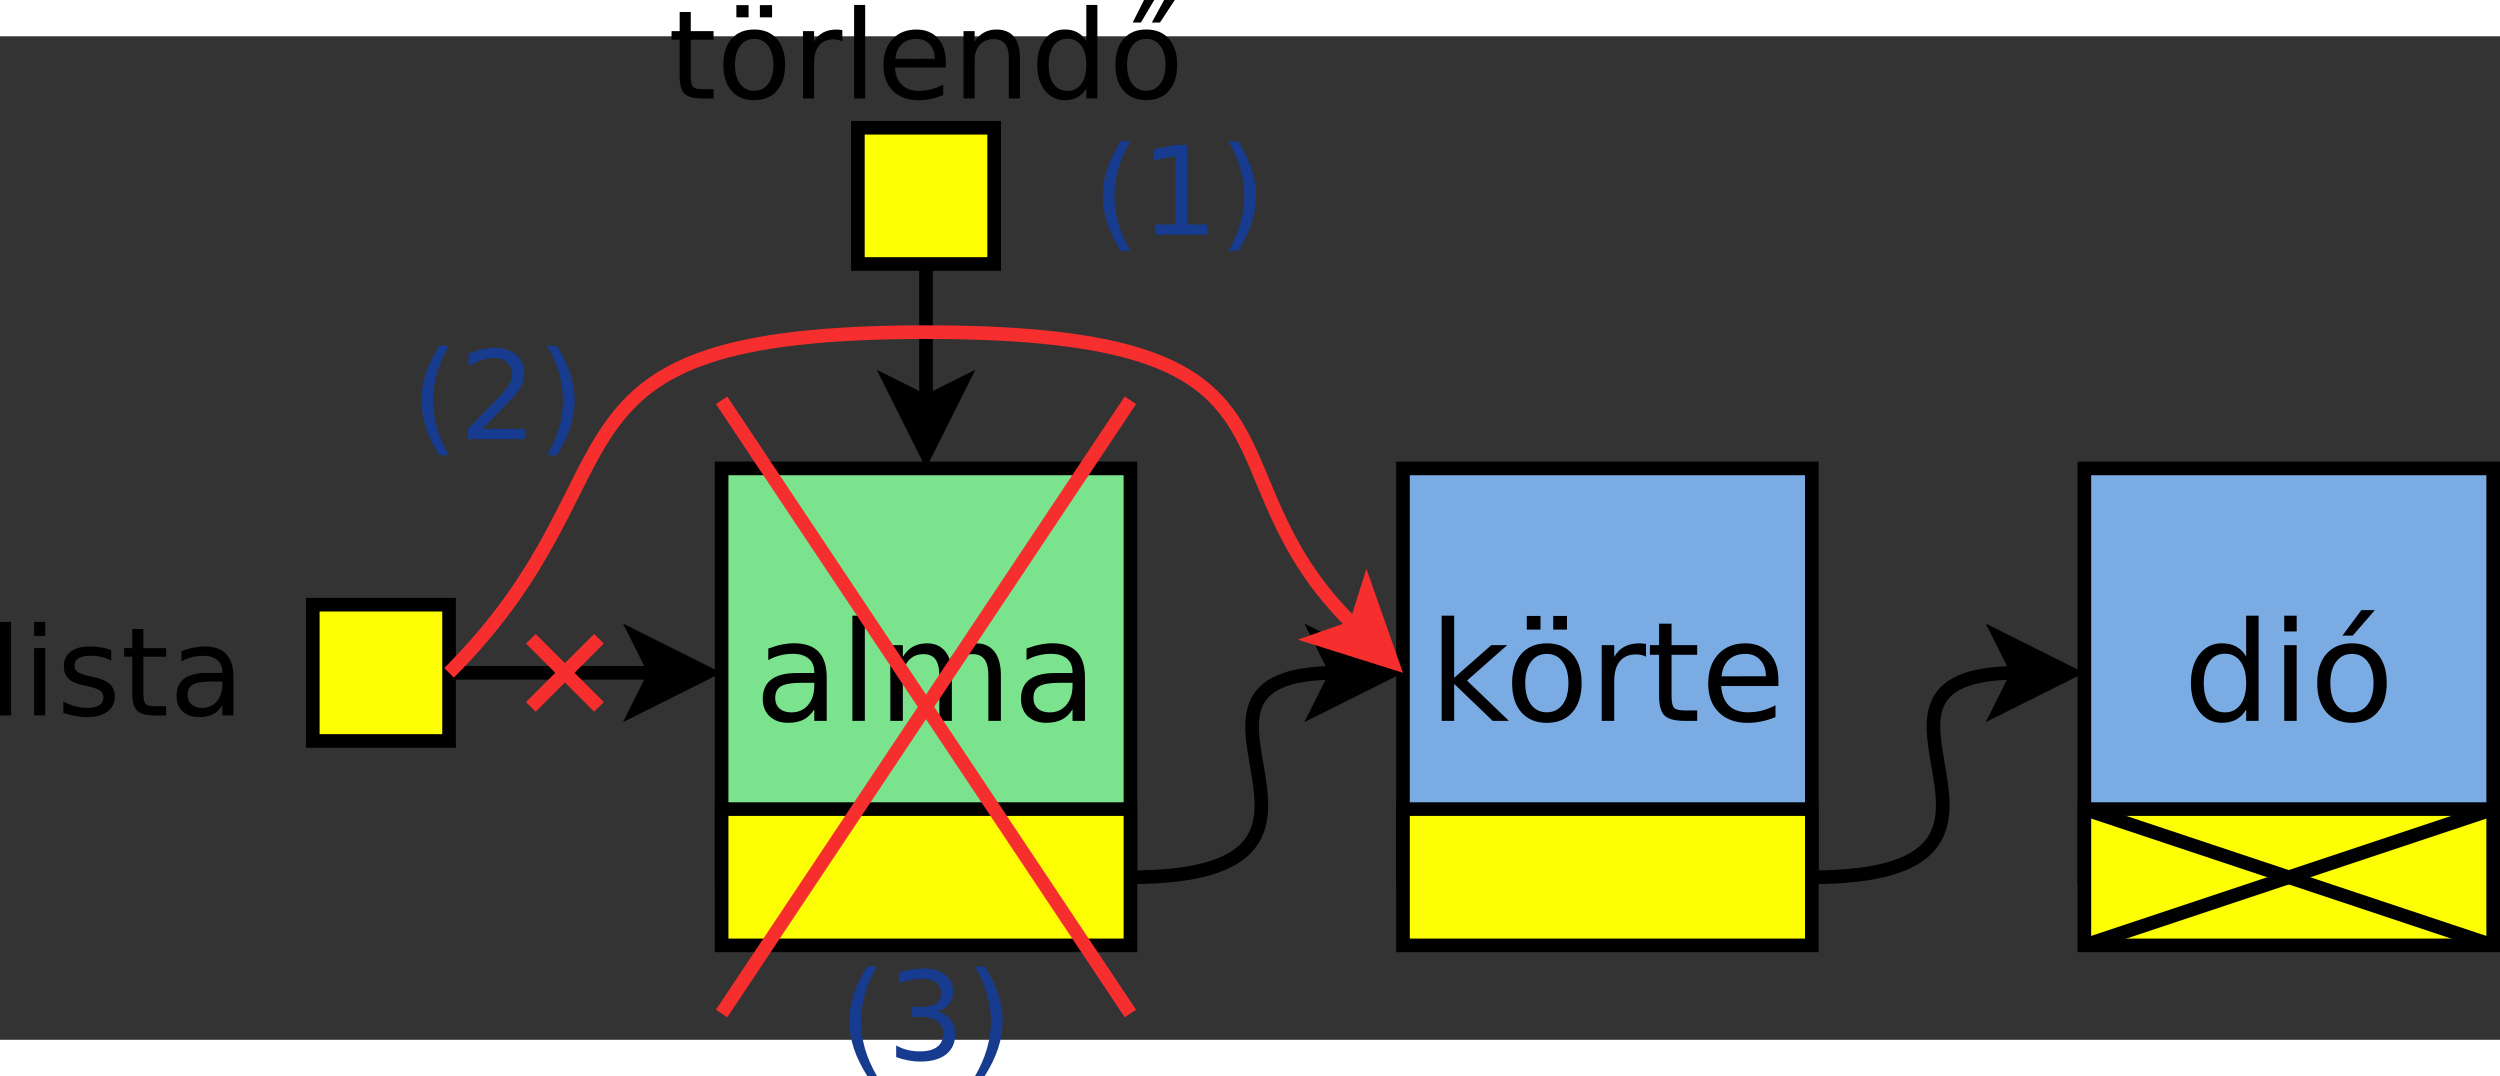
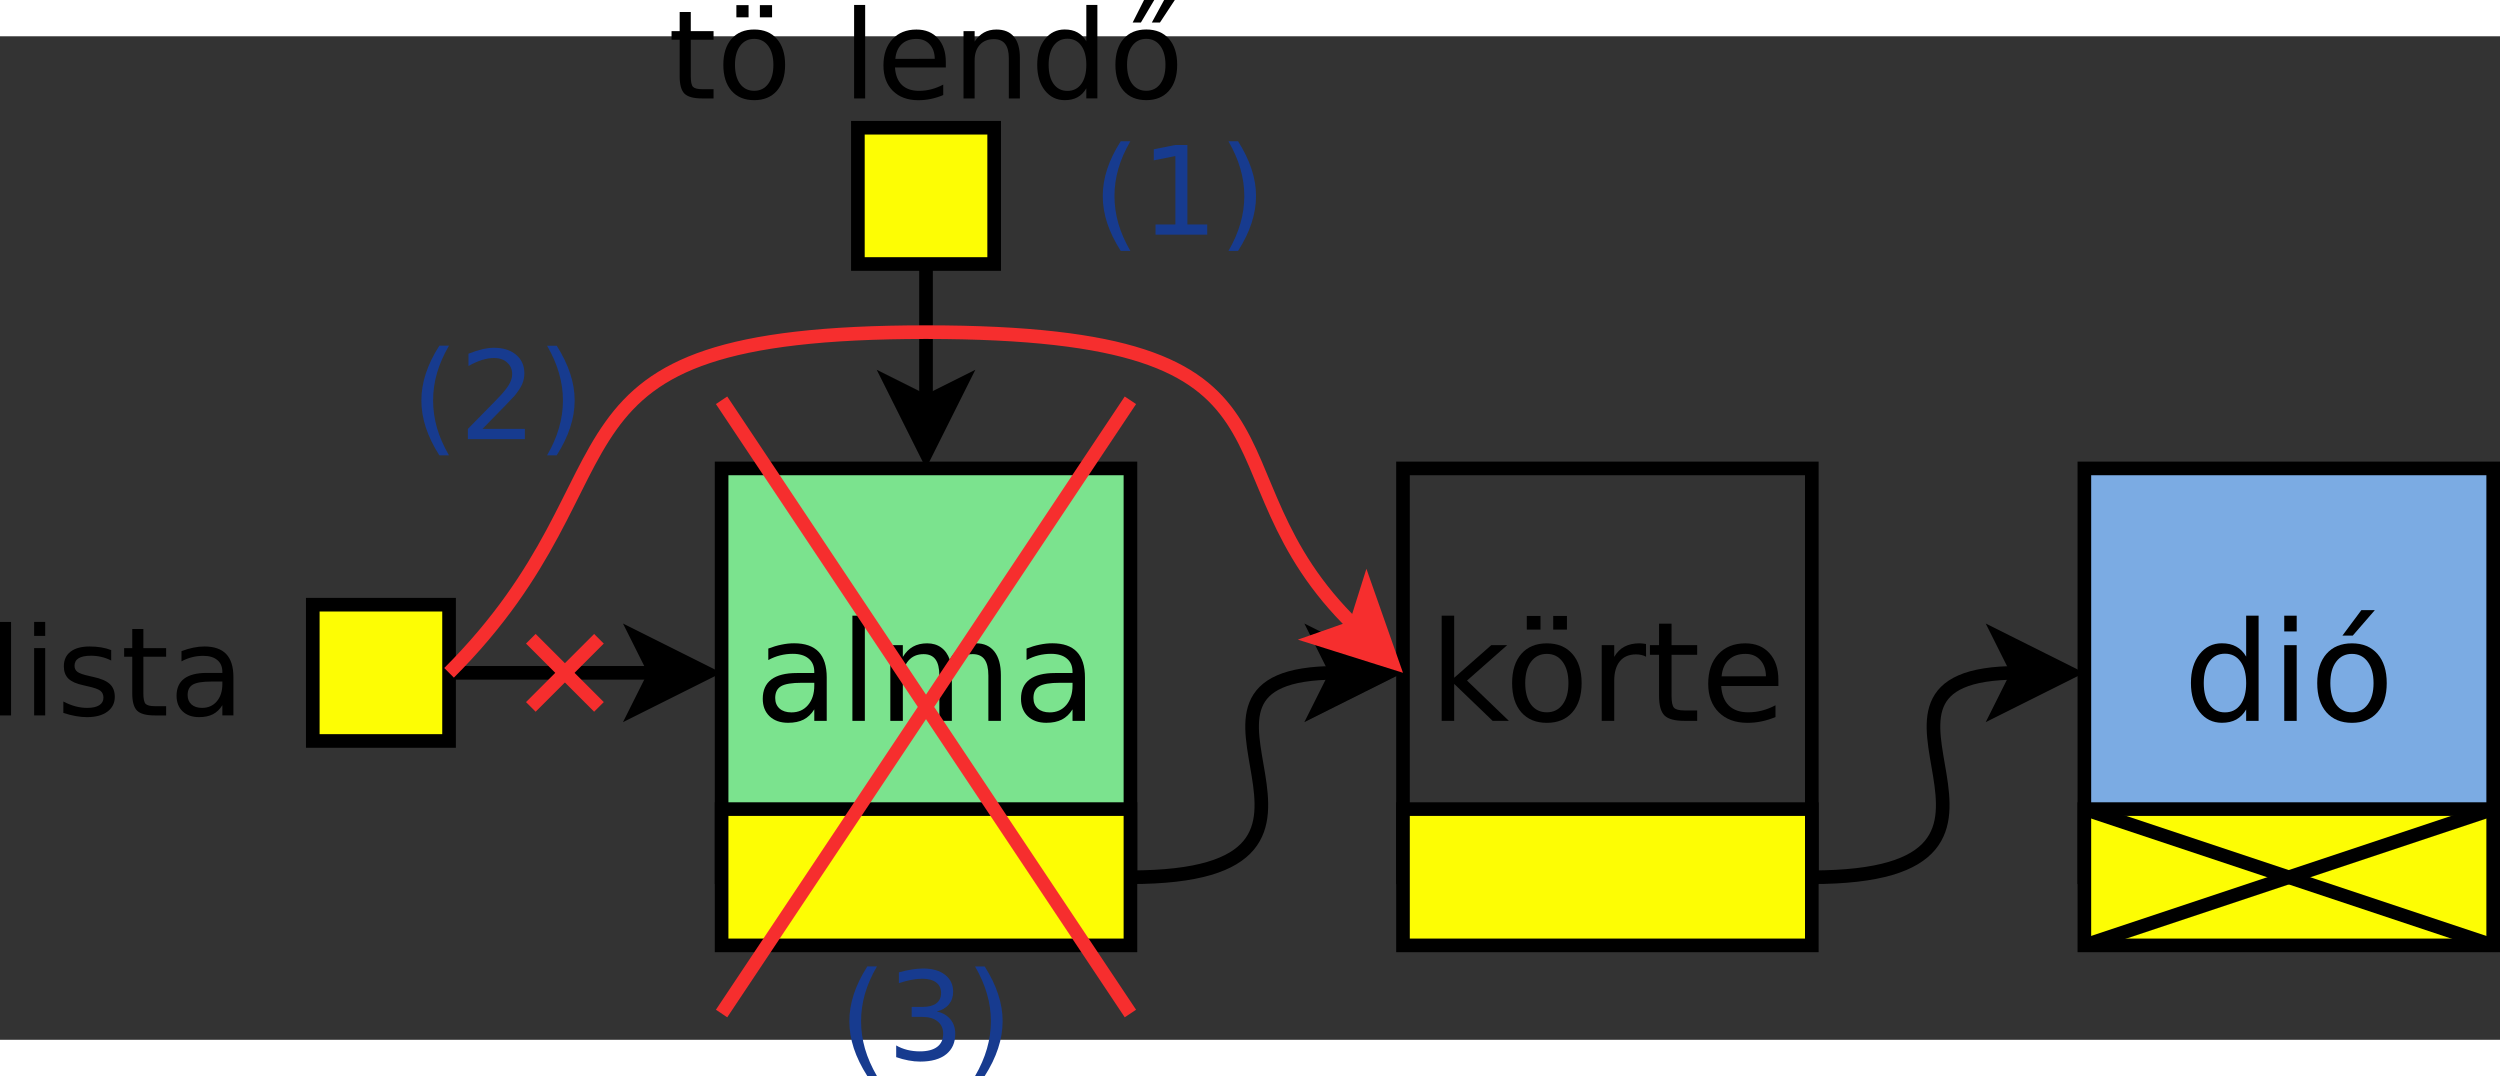
<svg xmlns="http://www.w3.org/2000/svg" id="svg2" height="288.13" width="669.4" version="1.1" viewBox="172 108 366.904 147.275">
  <rect x="172" y="108" width="366.904" height="147.275" fill="#333333" stroke="none" />
  <g id="g4" transform="translate(-2.096 -8.58)">
    <path id="path6" d="m240 210h30.264" stroke="#000" stroke-width="2" fill="none" />
    <path id="polygon8" d="m267.76 215 2.5-5-2.5-5 10 5z" />
    <path id="polygon10" d="m267.76 215 2.5-5-2.5-5 10 5z" stroke="#000" stroke-width="2" fill="none" />
  </g>
  <g id="g12" transform="translate(-2.096 -8.58)">
-     <path id="rect14" fill="#7babe3" d="m380 180h60v60h-60z" />
    <path id="rect16" d="m380 180h60v60h-60z" stroke="#000" stroke-width="2" fill="none" />
  </g>
  <g id="g18" transform="translate(-2.096 -8.58)">
    <path id="rect20" fill="#7babe3" d="m480 180h60v60h-60z" />
    <path id="rect22" d="m480 180h60v60h-60z" stroke="#000" stroke-width="2" fill="none" />
  </g>
  <g id="g24" transform="translate(-2.096 -8.58)">
    <path id="rect26" fill="#7be38e" d="m280 180h60v60h-60z" />
    <path id="rect28" d="m280 180h60v60h-60z" stroke="#000" stroke-width="2" fill="none" />
  </g>
  <g id="g30" transform="translate(-2.096 -8.58)">
    <path id="rect32" fill="#fdfd04" d="m220 200h20v20h-20z" />
    <path id="rect34" d="m220 200h20v20h-20z" stroke="#000" stroke-width="2" fill="none" />
  </g>
  <g id="g36" transform="translate(-2.096 -8.58)">
    <path id="path38" d="m440 240c40 0 0-30 30.264-30" stroke="#000" stroke-width="2" fill="none" />
    <path id="polygon40" d="m467.76 215 2.5-5-2.5-5 10 5z" />
    <path id="polygon42" d="m467.76 215 2.5-5-2.5-5 10 5z" stroke="#000" stroke-width="2" fill="none" />
  </g>
  <g id="text44">
    <path id="path3132" style="" d="m501.65 199.04v-6.013h1.826v15.438h-1.826v-1.667c-0.384 0.661-0.87 1.154-1.458 1.478-0.582 0.318-1.283 0.476-2.103 0.476-1.343 0-2.438-0.536-3.284-1.607-0.84-1.072-1.26-2.481-1.26-4.227s0.42-3.155 1.26-4.227c0.847-1.072 1.941-1.607 3.284-1.607 0.82 0 1.521 0.162 2.103 0.486 0.589 0.318 1.075 0.807 1.458 1.468m-6.221 3.879c0 1.343 0.275 2.398 0.824 3.165 0.556 0.761 1.316 1.141 2.282 1.141 0.966 0 1.726-0.38 2.282-1.141 0.556-0.767 0.833-1.822 0.833-3.165-0-1.343-0.278-2.394-0.833-3.155-0.556-0.767-1.316-1.151-2.282-1.151-0.966 0-1.726 0.384-2.282 1.151-0.549 0.761-0.824 1.812-0.824 3.155" />
    <path id="path3134" style="" d="m507.24 197.36h1.826v11.112h-1.826v-11.112m0-4.326h1.826v2.312h-1.826v-2.312" />
    <path id="path3136" style="" d="m517.18 198.64c-0.979 0-1.753 0.384-2.322 1.151-0.569 0.761-0.853 1.806-0.853 3.135s0.281 2.378 0.843 3.145c0.569 0.761 1.346 1.141 2.332 1.141 0.972 0 1.743-0.384 2.312-1.151 0.569-0.767 0.853-1.812 0.853-3.135-0-1.316-0.284-2.358-0.853-3.125-0.569-0.774-1.339-1.161-2.312-1.161m0-1.548c1.587 0 2.834 0.516 3.741 1.548 0.906 1.032 1.359 2.461 1.359 4.286-0 1.819-0.453 3.248-1.359 4.286-0.906 1.032-2.153 1.548-3.741 1.548-1.594 0-2.844-0.516-3.751-1.548-0.9-1.038-1.349-2.467-1.349-4.286 0-1.826 0.45-3.254 1.349-4.286 0.906-1.032 2.156-1.548 3.751-1.548m1.379-4.872h1.974l-3.235 3.731h-1.518l2.778-3.731" />
  </g>
  <g id="text48">
    <path id="path3139" style="" d="m383.58 193.03h1.836v9.118l5.447-4.792h2.332l-5.894 5.199 6.142 5.913h-2.381l-5.646-5.427v5.427h-1.836v-15.438" />
    <path id="path3141" style="" d="m399.02 198.64c-0.979 0-1.753 0.384-2.322 1.151-0.569 0.761-0.853 1.806-0.853 3.135s0.281 2.378 0.843 3.145c0.569 0.761 1.346 1.141 2.332 1.141 0.972 0 1.743-0.384 2.312-1.151 0.569-0.767 0.853-1.812 0.853-3.135-0-1.316-0.284-2.358-0.853-3.125-0.569-0.774-1.339-1.161-2.312-1.161m0-1.548c1.587 0 2.834 0.516 3.741 1.548 0.906 1.032 1.359 2.461 1.359 4.286-0 1.819-0.453 3.248-1.359 4.286-0.906 1.032-2.153 1.548-3.741 1.548-1.594 0-2.844-0.516-3.751-1.548-0.9-1.038-1.349-2.467-1.349-4.286 0-1.826 0.45-3.254 1.349-4.286 0.906-1.032 2.156-1.548 3.751-1.548m0.933-4.018h2.014v2.004h-2.014v-2.004m-3.879 0h2.014v2.004h-2.014v-2.004" />
    <path id="path3143" style="" d="m413.58 199.06c-0.205-0.119-0.43-0.205-0.675-0.258-0.238-0.059-0.503-0.089-0.794-0.089-1.032 0-1.826 0.337-2.381 1.012-0.549 0.668-0.824 1.631-0.824 2.887v5.854h-1.836v-11.112h1.836v1.726c0.384-0.675 0.883-1.174 1.498-1.498 0.615-0.331 1.363-0.496 2.242-0.496 0.126 0 0.265 0.01 0.417 0.03 0.152 0.013 0.321 0.036 0.506 0.07l0.01 1.875" />
    <path id="path3145" style="" d="m417.32 194.2v3.155h3.76v1.419h-3.76v6.032c-0 0.906 0.122 1.488 0.367 1.746 0.251 0.258 0.757 0.387 1.518 0.387h1.875v1.528h-1.875c-1.409 0-2.381-0.261-2.917-0.784-0.536-0.529-0.804-1.488-0.804-2.877v-6.032h-1.339v-1.419h1.339v-3.155h1.836" />
    <path id="path3147" style="" d="m433 202.46v0.893h-8.394c0.079 1.257 0.456 2.216 1.131 2.877 0.681 0.655 1.627 0.982 2.838 0.982 0.701 0 1.379-0.086 2.034-0.258 0.661-0.172 1.316-0.43 1.964-0.774v1.726c-0.655 0.278-1.326 0.489-2.014 0.635-0.688 0.146-1.386 0.218-2.094 0.218-1.773 0-3.178-0.516-4.217-1.548-1.032-1.032-1.548-2.428-1.548-4.187 0-1.819 0.489-3.261 1.468-4.326 0.986-1.072 2.312-1.607 3.979-1.607 1.495 0 2.676 0.483 3.542 1.449 0.873 0.959 1.31 2.265 1.31 3.919m-1.826-0.536c-0.013-0.999-0.294-1.796-0.843-2.391-0.542-0.595-1.263-0.893-2.163-0.893-1.019 0-1.836 0.288-2.451 0.863-0.609 0.575-0.959 1.386-1.052 2.431l6.509-0.01" />
  </g>
  <g id="text52">
    <path id="path3150" style="" d="m289.69 202.88c-1.475 0-2.497 0.169-3.066 0.506-0.569 0.337-0.853 0.913-0.853 1.726-0 0.648 0.212 1.164 0.635 1.548 0.43 0.377 1.012 0.566 1.746 0.566 1.012 0 1.822-0.357 2.431-1.072 0.615-0.721 0.923-1.677 0.923-2.867v-0.407h-1.816m3.641-0.754v6.34h-1.826v-1.687c-0.417 0.675-0.936 1.174-1.558 1.498-0.622 0.318-1.383 0.476-2.282 0.476-1.138 0-2.044-0.318-2.719-0.953-0.668-0.642-1.002-1.498-1.002-2.57 0-1.25 0.417-2.193 1.25-2.828 0.84-0.635 2.09-0.952 3.751-0.953h2.56v-0.179c-0-0.84-0.278-1.488-0.833-1.945-0.549-0.463-1.323-0.695-2.322-0.695-0.635 0-1.254 0.076-1.855 0.228-0.602 0.152-1.181 0.38-1.736 0.685v-1.687c0.668-0.258 1.316-0.45 1.945-0.575 0.628-0.132 1.24-0.198 1.836-0.198 1.607 0 2.808 0.417 3.602 1.25 0.794 0.833 1.191 2.097 1.191 3.79" />
    <path id="path3152" style="" d="m297.1 193.03h1.826v15.438h-1.826v-15.438" />
    <path id="path3154" style="" d="m311.39 199.49c0.456-0.82 1.002-1.425 1.637-1.816 0.635-0.39 1.382-0.585 2.242-0.585 1.157 0 2.05 0.407 2.679 1.22 0.628 0.807 0.943 1.958 0.943 3.453v6.707h-1.836v-6.648c-0-1.065-0.189-1.855-0.566-2.371-0.377-0.516-0.953-0.774-1.726-0.774-0.946 0-1.693 0.314-2.242 0.943-0.549 0.628-0.824 1.485-0.824 2.57v6.281h-1.836v-6.648c-0-1.072-0.189-1.862-0.566-2.371-0.377-0.516-0.959-0.774-1.746-0.774-0.933 0-1.673 0.318-2.223 0.953-0.549 0.628-0.824 1.482-0.824 2.56v6.281h-1.836v-11.112h1.836v1.726c0.417-0.681 0.916-1.184 1.498-1.508 0.582-0.324 1.273-0.486 2.074-0.486 0.807 0 1.492 0.205 2.054 0.615 0.569 0.41 0.989 1.005 1.26 1.786" />
    <path id="path3156" style="" d="m327.59 202.88c-1.475 0-2.497 0.169-3.066 0.506-0.569 0.337-0.853 0.913-0.853 1.726 0 0.648 0.212 1.164 0.635 1.548 0.43 0.377 1.012 0.566 1.746 0.566 1.012 0 1.822-0.357 2.431-1.072 0.615-0.721 0.923-1.677 0.923-2.867v-0.407h-1.816m3.641-0.754v6.34h-1.826v-1.687c-0.417 0.675-0.936 1.174-1.558 1.498-0.622 0.318-1.383 0.476-2.282 0.476-1.138 0-2.044-0.318-2.719-0.953-0.668-0.642-1.002-1.498-1.002-2.57 0-1.25 0.417-2.193 1.25-2.828 0.84-0.635 2.09-0.952 3.751-0.953h2.56v-0.179c-0-0.84-0.278-1.488-0.833-1.945-0.549-0.463-1.323-0.695-2.322-0.695-0.635 0-1.254 0.076-1.855 0.228-0.602 0.152-1.181 0.38-1.736 0.685v-1.687c0.668-0.258 1.316-0.45 1.945-0.575 0.628-0.132 1.24-0.198 1.835-0.198 1.607 0 2.808 0.417 3.602 1.25 0.794 0.833 1.191 2.097 1.191 3.79" />
  </g>
  <g id="text56" fill="#173b8f">
    <path id="path3159" style="" d="m337.89 123.41c-0.788 1.352-1.373 2.69-1.755 4.013-0.382 1.323-0.573 2.663-0.573 4.022s0.191 2.705 0.573 4.039c0.388 1.329 0.973 2.666 1.755 4.013h-1.411c-0.882-1.382-1.543-2.74-1.984-4.075-0.435-1.335-0.653-2.66-0.653-3.978 0-1.311 0.218-2.631 0.653-3.96s1.097-2.687 1.984-4.075h1.411" />
    <path id="path3161" style="" d="m341.59 135.62h2.91v-10.045l-3.166 0.635v-1.623l3.148-0.635h1.782v11.668h2.91v1.499h-7.585v-1.499" />
    <path id="path3163" style="" d="m352.29 123.41h1.411c0.882 1.388 1.54 2.746 1.976 4.075 0.441 1.329 0.661 2.649 0.661 3.96 0 1.317-0.22 2.643-0.661 3.978-0.435 1.335-1.094 2.693-1.976 4.075h-1.411c0.782-1.346 1.364-2.684 1.746-4.013 0.388-1.335 0.582-2.681 0.582-4.039s-0.194-2.699-0.582-4.022c-0.382-1.323-0.964-2.66-1.746-4.013" />
  </g>
  <g id="g60" transform="translate(-2.096 -8.58)">
    <path id="path62" d="m340 240c40 0 0-30 30.264-30" stroke="#000" stroke-width="2" fill="none" />
    <path id="polygon64" d="m367.76 215 2.5-5-2.5-5 10 5z" />
    <path id="polygon66" d="m367.76 215 2.5-5-2.5-5 10 5z" stroke="#000" stroke-width="2" fill="none" />
  </g>
  <g id="text68">
    <path id="path3168" style="" d="m172 193.95h1.623v13.723h-1.623v-13.723" />
    <path id="path3170" style="" d="m177.01 197.79h1.623v9.878h-1.623v-9.878m0-3.845h1.623v2.055h-1.623v-2.055" />
    <path id="path3172" style="" d="m188.32 198.08v1.535c-0.459-0.235-0.935-0.412-1.429-0.529-0.494-0.118-1.005-0.176-1.535-0.176-0.806 0-1.411 0.123-1.817 0.37-0.4 0.247-0.6 0.617-0.6 1.111 0 0.376 0.144 0.673 0.432 0.891 0.288 0.212 0.867 0.415 1.737 0.609l0.556 0.123c1.152 0.247 1.97 0.597 2.452 1.05 0.488 0.447 0.732 1.073 0.732 1.879-0 0.917-0.365 1.643-1.094 2.178-0.723 0.535-1.72 0.803-2.99 0.803-0.529 0-1.082-0.053-1.658-0.159-0.57-0.1-1.173-0.253-1.808-0.459v-1.676c0.6 0.312 1.191 0.547 1.773 0.706 0.582 0.153 1.158 0.229 1.729 0.229 0.764 0 1.352-0.129 1.764-0.388 0.412-0.265 0.617-0.635 0.617-1.111-0-0.441-0.15-0.779-0.45-1.014-0.294-0.235-0.944-0.462-1.949-0.679l-0.564-0.132c-1.005-0.212-1.732-0.535-2.178-0.97-0.447-0.441-0.67-1.044-0.67-1.808 0-0.929 0.329-1.646 0.988-2.152 0.659-0.506 1.593-0.758 2.805-0.758 0.6 0 1.164 0.044 1.693 0.132 0.529 0.088 1.017 0.22 1.464 0.397" />
    <path id="path3174" style="" d="m193.04 194.99v2.805h3.343v1.261h-3.343v5.362c0 0.806 0.109 1.323 0.326 1.552 0.223 0.229 0.673 0.344 1.349 0.344h1.667v1.358h-1.667c-1.252 0-2.117-0.232-2.593-0.697-0.476-0.47-0.714-1.323-0.714-2.558v-5.362h-1.191v-1.261h1.191v-2.805h1.632" />
    <path id="path3176" style="" d="m203.02 202.7c-1.311 0-2.22 0.15-2.725 0.45-0.506 0.3-0.758 0.811-0.758 1.535 0 0.576 0.188 1.035 0.564 1.376 0.382 0.335 0.9 0.503 1.552 0.503 0.9 0 1.62-0.318 2.161-0.953 0.547-0.641 0.82-1.49 0.82-2.549v-0.362h-1.614m3.237-0.67v5.636h-1.623v-1.499c-0.37 0.6-0.832 1.044-1.385 1.332-0.553 0.282-1.229 0.423-2.029 0.423-1.011 0-1.817-0.282-2.417-0.847-0.594-0.57-0.891-1.332-0.891-2.284-0-1.111 0.37-1.949 1.111-2.514 0.747-0.564 1.858-0.847 3.334-0.847h2.275v-0.159c0-0.747-0.247-1.323-0.741-1.729-0.488-0.412-1.176-0.617-2.064-0.617-0.564 0-1.114 0.068-1.649 0.203-0.535 0.135-1.05 0.338-1.543 0.609v-1.499c0.594-0.229 1.17-0.4 1.729-0.512 0.559-0.118 1.102-0.176 1.632-0.176 1.429 0 2.496 0.37 3.201 1.111 0.706 0.741 1.058 1.864 1.058 3.369" />
  </g>
  <g id="g72" transform="translate(-2.096 -8.58)">
    <path id="line74" d="m310 150v20.264" stroke="#000" stroke-width="2" fill="none" />
    <path id="polygon76" d="m305 167.76 5 2.5 5-2.5-5 10z" />
    <path id="polygon78" d="m305 167.76 5 2.5 5-2.5-5 10z" stroke="#000" stroke-width="2" fill="none" />
  </g>
  <g id="text80">
    <path id="path3182" style="" d="m273.38 104.44v2.805h3.343v1.261h-3.343v5.362c-0 0.806 0.109 1.323 0.326 1.552 0.223 0.229 0.673 0.344 1.349 0.344h1.667v1.358h-1.667c-1.252 0-2.117-0.232-2.593-0.697-0.476-0.47-0.714-1.323-0.714-2.558v-5.362h-1.191v-1.261h1.191v-2.805h1.632" />
    <path id="path3184" style="" d="m282.69 108.38c-0.87 0-1.558 0.341-2.064 1.023-0.506 0.676-0.758 1.605-0.758 2.787s0.25 2.114 0.75 2.796c0.506 0.676 1.196 1.014 2.073 1.014 0.864 0 1.549-0.341 2.055-1.023 0.506-0.682 0.758-1.611 0.758-2.787-0-1.17-0.253-2.096-0.758-2.778-0.506-0.688-1.191-1.032-2.055-1.032m0-1.376c1.411 0 2.519 0.459 3.325 1.376 0.805 0.917 1.208 2.187 1.208 3.81-0 1.617-0.403 2.887-1.208 3.81-0.806 0.917-1.914 1.376-3.325 1.376-1.417 0-2.528-0.459-3.334-1.376-0.8-0.923-1.199-2.193-1.199-3.81 0-1.623 0.4-2.893 1.199-3.81 0.806-0.917 1.917-1.376 3.334-1.376m0.829-3.572h1.79v1.782h-1.79v-1.782m-3.448 0h1.79v1.782h-1.79v-1.782" />
-     <path id="path3186" style="" d="m295.63 108.76c-0.182-0.106-0.382-0.182-0.6-0.229-0.212-0.053-0.447-0.079-0.706-0.079-0.917 0-1.623 0.3-2.117 0.9-0.488 0.594-0.732 1.449-0.732 2.567v5.204h-1.632v-9.878h1.632v1.535c0.341-0.6 0.785-1.044 1.332-1.332 0.547-0.294 1.211-0.441 1.993-0.441 0.112 0 0.235 0.009 0.37 0.026 0.135 0.012 0.285 0.032 0.45 0.062l0.009 1.667" />
    <path id="path3188" style="" d="m297.35 103.4h1.623v13.723h-1.623v-13.723" />
    <path id="path3190" style="" d="m310.81 111.78v0.794h-7.461c0.071 1.117 0.406 1.97 1.005 2.558 0.606 0.582 1.446 0.873 2.522 0.873 0.623 0 1.226-0.076 1.808-0.229 0.588-0.153 1.17-0.382 1.746-0.688v1.535c-0.582 0.247-1.179 0.435-1.79 0.564-0.611 0.129-1.232 0.194-1.861 0.194-1.576 0-2.825-0.459-3.748-1.376-0.917-0.917-1.376-2.158-1.376-3.722 0-1.617 0.435-2.899 1.305-3.845 0.876-0.952 2.055-1.429 3.537-1.429 1.329 0 2.378 0.429 3.148 1.288 0.776 0.853 1.164 2.014 1.164 3.484m-1.623-0.476c-0.012-0.888-0.262-1.596-0.75-2.126-0.482-0.529-1.123-0.794-1.923-0.794-0.905 0-1.632 0.256-2.178 0.767-0.541 0.512-0.853 1.232-0.935 2.161l5.786-0.009" />
    <path id="path3192" style="" d="m321.68 111.16v5.962h-1.623v-5.909c-0-0.935-0.182-1.635-0.547-2.099-0.365-0.464-0.911-0.697-1.64-0.697-0.876 0-1.567 0.279-2.073 0.838-0.506 0.559-0.758 1.32-0.758 2.284v5.583h-1.632v-9.878h1.632v1.535c0.388-0.594 0.844-1.038 1.367-1.332 0.529-0.294 1.138-0.441 1.826-0.441 1.135 0 1.993 0.353 2.575 1.058 0.582 0.7 0.873 1.732 0.873 3.096" />
    <path id="path3194" style="" d="m331.43 108.74v-5.345h1.623v13.723h-1.623v-1.482c-0.341 0.588-0.773 1.026-1.296 1.314-0.517 0.282-1.141 0.423-1.87 0.423-1.194 0-2.167-0.476-2.919-1.429-0.747-0.953-1.12-2.205-1.12-3.757s0.373-2.805 1.12-3.757c0.753-0.952 1.726-1.429 2.919-1.429 0.729 0 1.352 0.144 1.87 0.432 0.523 0.282 0.955 0.717 1.296 1.305m-5.53 3.448c0 1.194 0.244 2.131 0.732 2.813 0.494 0.676 1.17 1.014 2.029 1.014 0.858 0 1.535-0.338 2.029-1.014 0.494-0.682 0.741-1.62 0.741-2.813-0-1.194-0.247-2.128-0.741-2.805-0.494-0.682-1.17-1.023-2.029-1.023-0.858 0-1.535 0.341-2.029 1.023-0.488 0.676-0.732 1.611-0.732 2.805" />
    <path id="path3196" style="" d="m342.85 102.67h1.57l-2.187 3.316h-1.191l1.808-3.316m-2.946 0h1.499l-1.967 3.316h-1.208l1.676-3.316m0.326 5.706c-0.87 0-1.558 0.341-2.064 1.023-0.506 0.676-0.758 1.605-0.758 2.787s0.25 2.114 0.75 2.796c0.506 0.676 1.196 1.014 2.073 1.014 0.864 0 1.549-0.341 2.055-1.023 0.506-0.682 0.758-1.611 0.758-2.787-0-1.17-0.253-2.096-0.758-2.778-0.506-0.688-1.191-1.032-2.055-1.032m0-1.376c1.411 0 2.519 0.459 3.325 1.376 0.805 0.917 1.208 2.187 1.208 3.81-0 1.617-0.403 2.887-1.208 3.81-0.806 0.917-1.914 1.376-3.325 1.376-1.417 0-2.528-0.459-3.334-1.376-0.8-0.923-1.199-2.193-1.199-3.81 0-1.623 0.4-2.893 1.199-3.81 0.806-0.917 1.917-1.376 3.334-1.376" />
  </g>
  <g id="g84" stroke="#f62e2e" stroke-width="2" fill="none" transform="translate(-2.096 -8.58)">
    <path id="line86" d="m252 205 10 10" />
    <path id="line88" d="m252 215 10-10" />
  </g>
  <g id="text90" fill="#173b8f">
    <path id="path3201" style="" d="m237.89 153.41c-0.788 1.352-1.373 2.69-1.755 4.013-0.382 1.323-0.573 2.663-0.573 4.022s0.191 2.705 0.573 4.039c0.388 1.329 0.973 2.666 1.755 4.013h-1.411c-0.882-1.382-1.543-2.74-1.984-4.075-0.435-1.335-0.653-2.66-0.653-3.978 0-1.311 0.218-2.631 0.653-3.96s1.097-2.687 1.984-4.075h1.411" />
    <path id="path3203" style="" d="m242.81 165.62h6.218v1.499h-8.361v-1.499c0.676-0.7 1.596-1.637 2.76-2.813 1.17-1.182 1.905-1.943 2.205-2.284 0.57-0.641 0.967-1.182 1.191-1.623 0.229-0.447 0.344-0.885 0.344-1.314-0-0.7-0.247-1.27-0.741-1.711-0.488-0.441-1.126-0.661-1.914-0.661-0.559 0-1.149 0.097-1.773 0.291-0.617 0.194-1.279 0.488-1.984 0.882v-1.799c0.717-0.288 1.388-0.506 2.011-0.653 0.623-0.147 1.194-0.22 1.711-0.22 1.364 0 2.452 0.341 3.263 1.023 0.811 0.682 1.217 1.593 1.217 2.734-0 0.541-0.103 1.055-0.309 1.543-0.2 0.482-0.567 1.052-1.102 1.711-0.147 0.171-0.614 0.664-1.402 1.482-0.788 0.811-1.899 1.949-3.334 3.413" />
    <path id="path3205" style="" d="m252.29 153.41h1.411c0.882 1.388 1.54 2.746 1.976 4.075 0.441 1.329 0.661 2.649 0.661 3.96 0 1.317-0.22 2.643-0.661 3.978-0.435 1.335-1.094 2.693-1.976 4.075h-1.411c0.782-1.346 1.364-2.684 1.746-4.013 0.388-1.335 0.582-2.681 0.582-4.039s-0.194-2.699-0.582-4.022c-0.382-1.323-0.964-2.66-1.746-4.013" />
  </g>
  <g id="text94" fill="#173b8f">
    <path id="path3208" style="" d="m300.7 244.51c-0.788 1.352-1.373 2.69-1.755 4.013-0.382 1.323-0.573 2.663-0.573 4.022s0.191 2.705 0.573 4.039c0.388 1.329 0.973 2.666 1.755 4.013h-1.411c-0.882-1.382-1.543-2.74-1.984-4.075-0.435-1.335-0.653-2.66-0.653-3.978 0-1.311 0.218-2.631 0.653-3.96s1.097-2.687 1.984-4.075h1.411" />
    <path id="path3210" style="" d="m309.48 251.12c0.853 0.182 1.517 0.562 1.993 1.138 0.482 0.576 0.723 1.288 0.723 2.134-0 1.299-0.447 2.305-1.341 3.016-0.894 0.711-2.164 1.067-3.81 1.067-0.553 0-1.123-0.056-1.711-0.168-0.582-0.106-1.185-0.268-1.808-0.485v-1.72c0.494 0.288 1.035 0.506 1.623 0.653 0.588 0.147 1.202 0.22 1.843 0.22 1.117 0 1.967-0.22 2.549-0.661 0.588-0.441 0.882-1.082 0.882-1.923-0-0.776-0.273-1.382-0.82-1.817-0.541-0.441-1.296-0.661-2.267-0.661h-1.535v-1.464h1.605c0.876 0 1.546-0.173 2.011-0.52 0.464-0.353 0.697-0.858 0.697-1.517-0-0.676-0.241-1.194-0.723-1.552-0.476-0.365-1.161-0.547-2.055-0.547-0.488 0-1.011 0.053-1.57 0.159-0.559 0.106-1.173 0.27-1.843 0.494v-1.587c0.676-0.188 1.308-0.329 1.896-0.423 0.594-0.094 1.152-0.141 1.676-0.141 1.352 0 2.422 0.309 3.21 0.926 0.788 0.612 1.182 1.44 1.182 2.487-0 0.729-0.209 1.346-0.626 1.852-0.417 0.5-1.011 0.847-1.782 1.041" />
    <path id="path3212" style="" d="m315.1 244.51h1.411c0.882 1.388 1.54 2.746 1.976 4.075 0.441 1.329 0.661 2.649 0.661 3.96-0 1.317-0.22 2.643-0.661 3.978-0.435 1.335-1.094 2.693-1.976 4.075h-1.411c0.782-1.346 1.364-2.684 1.746-4.013 0.388-1.335 0.582-2.681 0.582-4.039s-0.194-2.699-0.582-4.022c-0.382-1.323-0.964-2.66-1.746-4.013" />
  </g>
  <g id="g98" transform="translate(-2.096 -8.58)">
    <path id="rect100" fill="#fdfd04" d="m300 130h20v20h-20z" />
    <path id="rect102" d="m300 130h20v20h-20z" stroke="#000" stroke-width="2" fill="none" />
  </g>
  <g id="g104" transform="translate(-2.096 -8.58)">
    <path id="rect106" fill="#fdfd04" d="m280 230h60v20h-60z" />
    <path id="rect108" d="m280 230h60v20h-60z" stroke="#000" stroke-width="2" fill="none" />
  </g>
  <g id="g110" transform="translate(-2.096 -8.58)">
    <path id="rect112" fill="#fdfd04" d="m380 230h60v20h-60z" />
    <path id="rect114" d="m380 230h60v20h-60z" stroke="#000" stroke-width="2" fill="none" />
  </g>
  <g id="g116" transform="translate(-2.096 -8.58)">
    <path id="rect118" fill="#fdfd04" d="m480 230h60v20h-60z" />
    <path id="rect120" d="m480 230h60v20h-60z" stroke="#000" stroke-width="2" fill="none" />
  </g>
  <path id="line122" d="m477.9 241.42 60-20" stroke="#000" stroke-width="2" fill="none" />
  <path id="line124" d="m477.9 221.42 60 20" stroke="#000" stroke-width="2" fill="none" />
  <path id="line126" d="m277.9 161.42 60 90" stroke="#f62e2e" stroke-width="2" fill="none" />
  <path id="line128" d="m277.9 251.42 60-90" stroke="#f62e2e" stroke-width="2" fill="none" />
  <g id="g130" transform="translate(-2.096 -8.58)">
    <path id="path132" d="m240 210c30-30 10-50 70-50s39 20 63.004 43.229" stroke="#f62e2e" stroke-width="2" fill="none" />
    <path id="polygon134" fill="#f62e2e" d="m367.73 205.08 5.274-1.855 1.68-5.331 3.709 10.547z" />
    <path id="polygon136" d="m367.73 205.08 5.274-1.855 1.68-5.331 3.709 10.547z" stroke="#f62e2e" stroke-width="2" fill="none" />
  </g>
</svg>